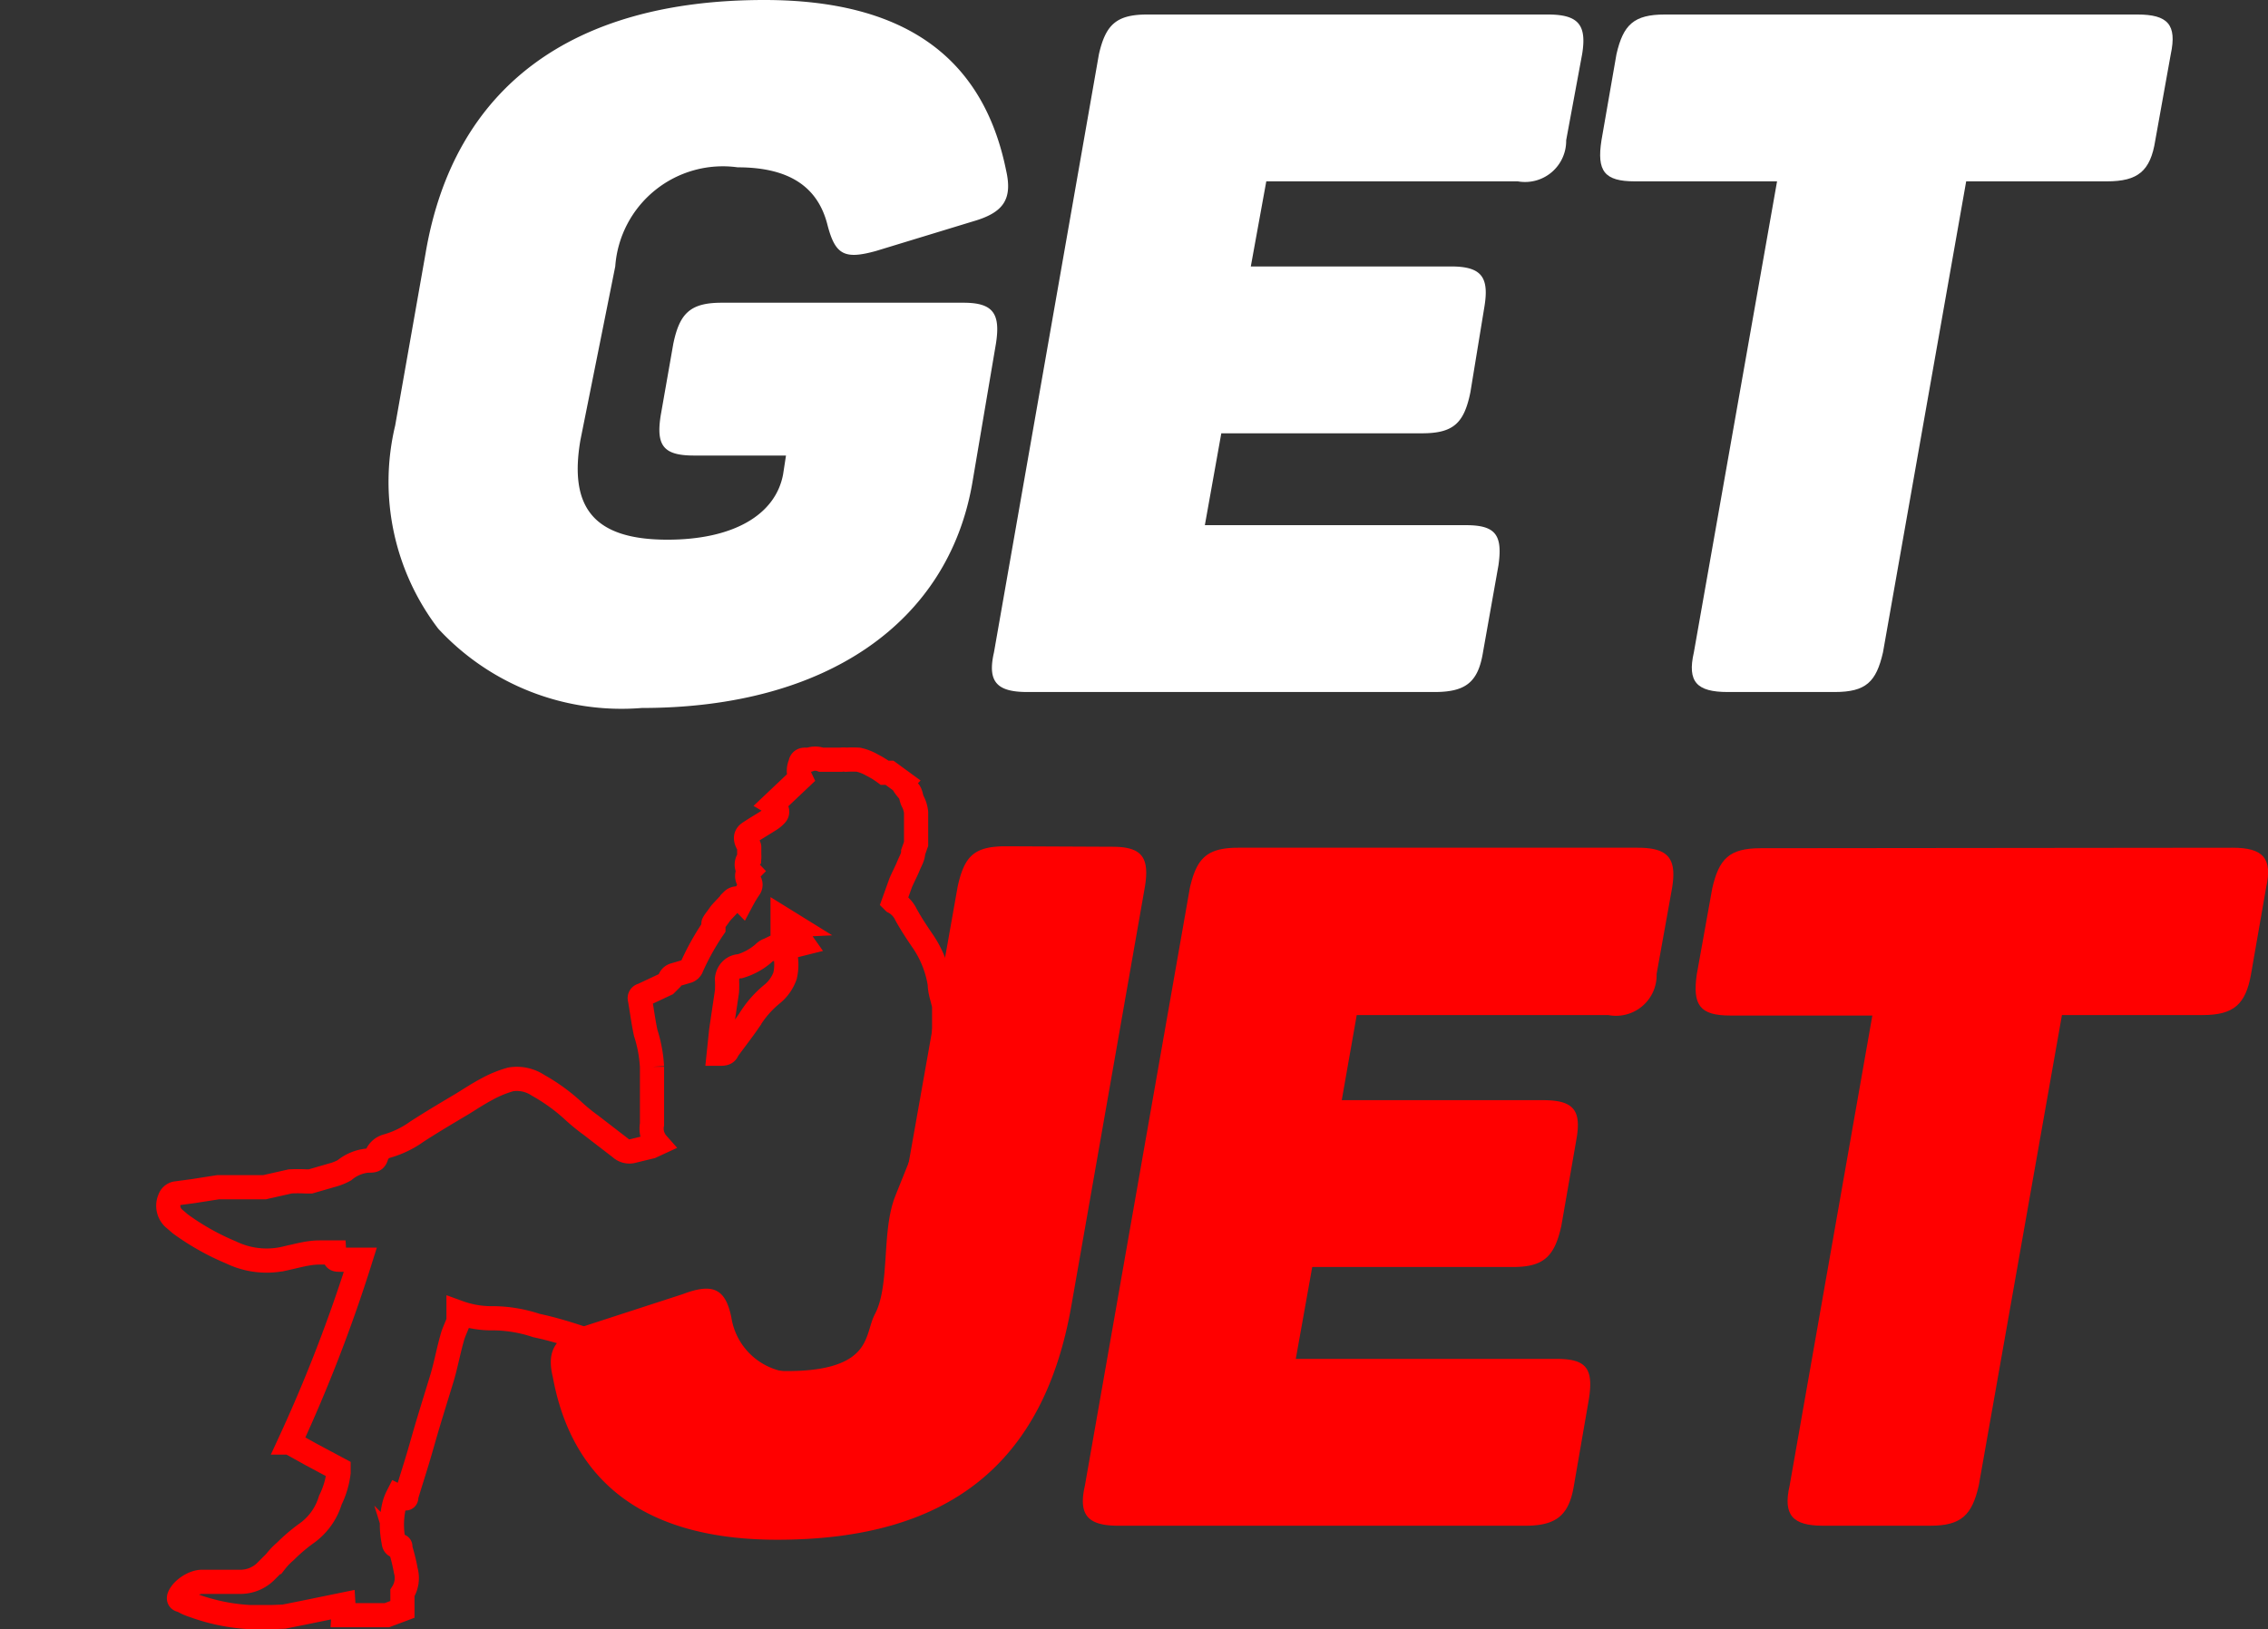
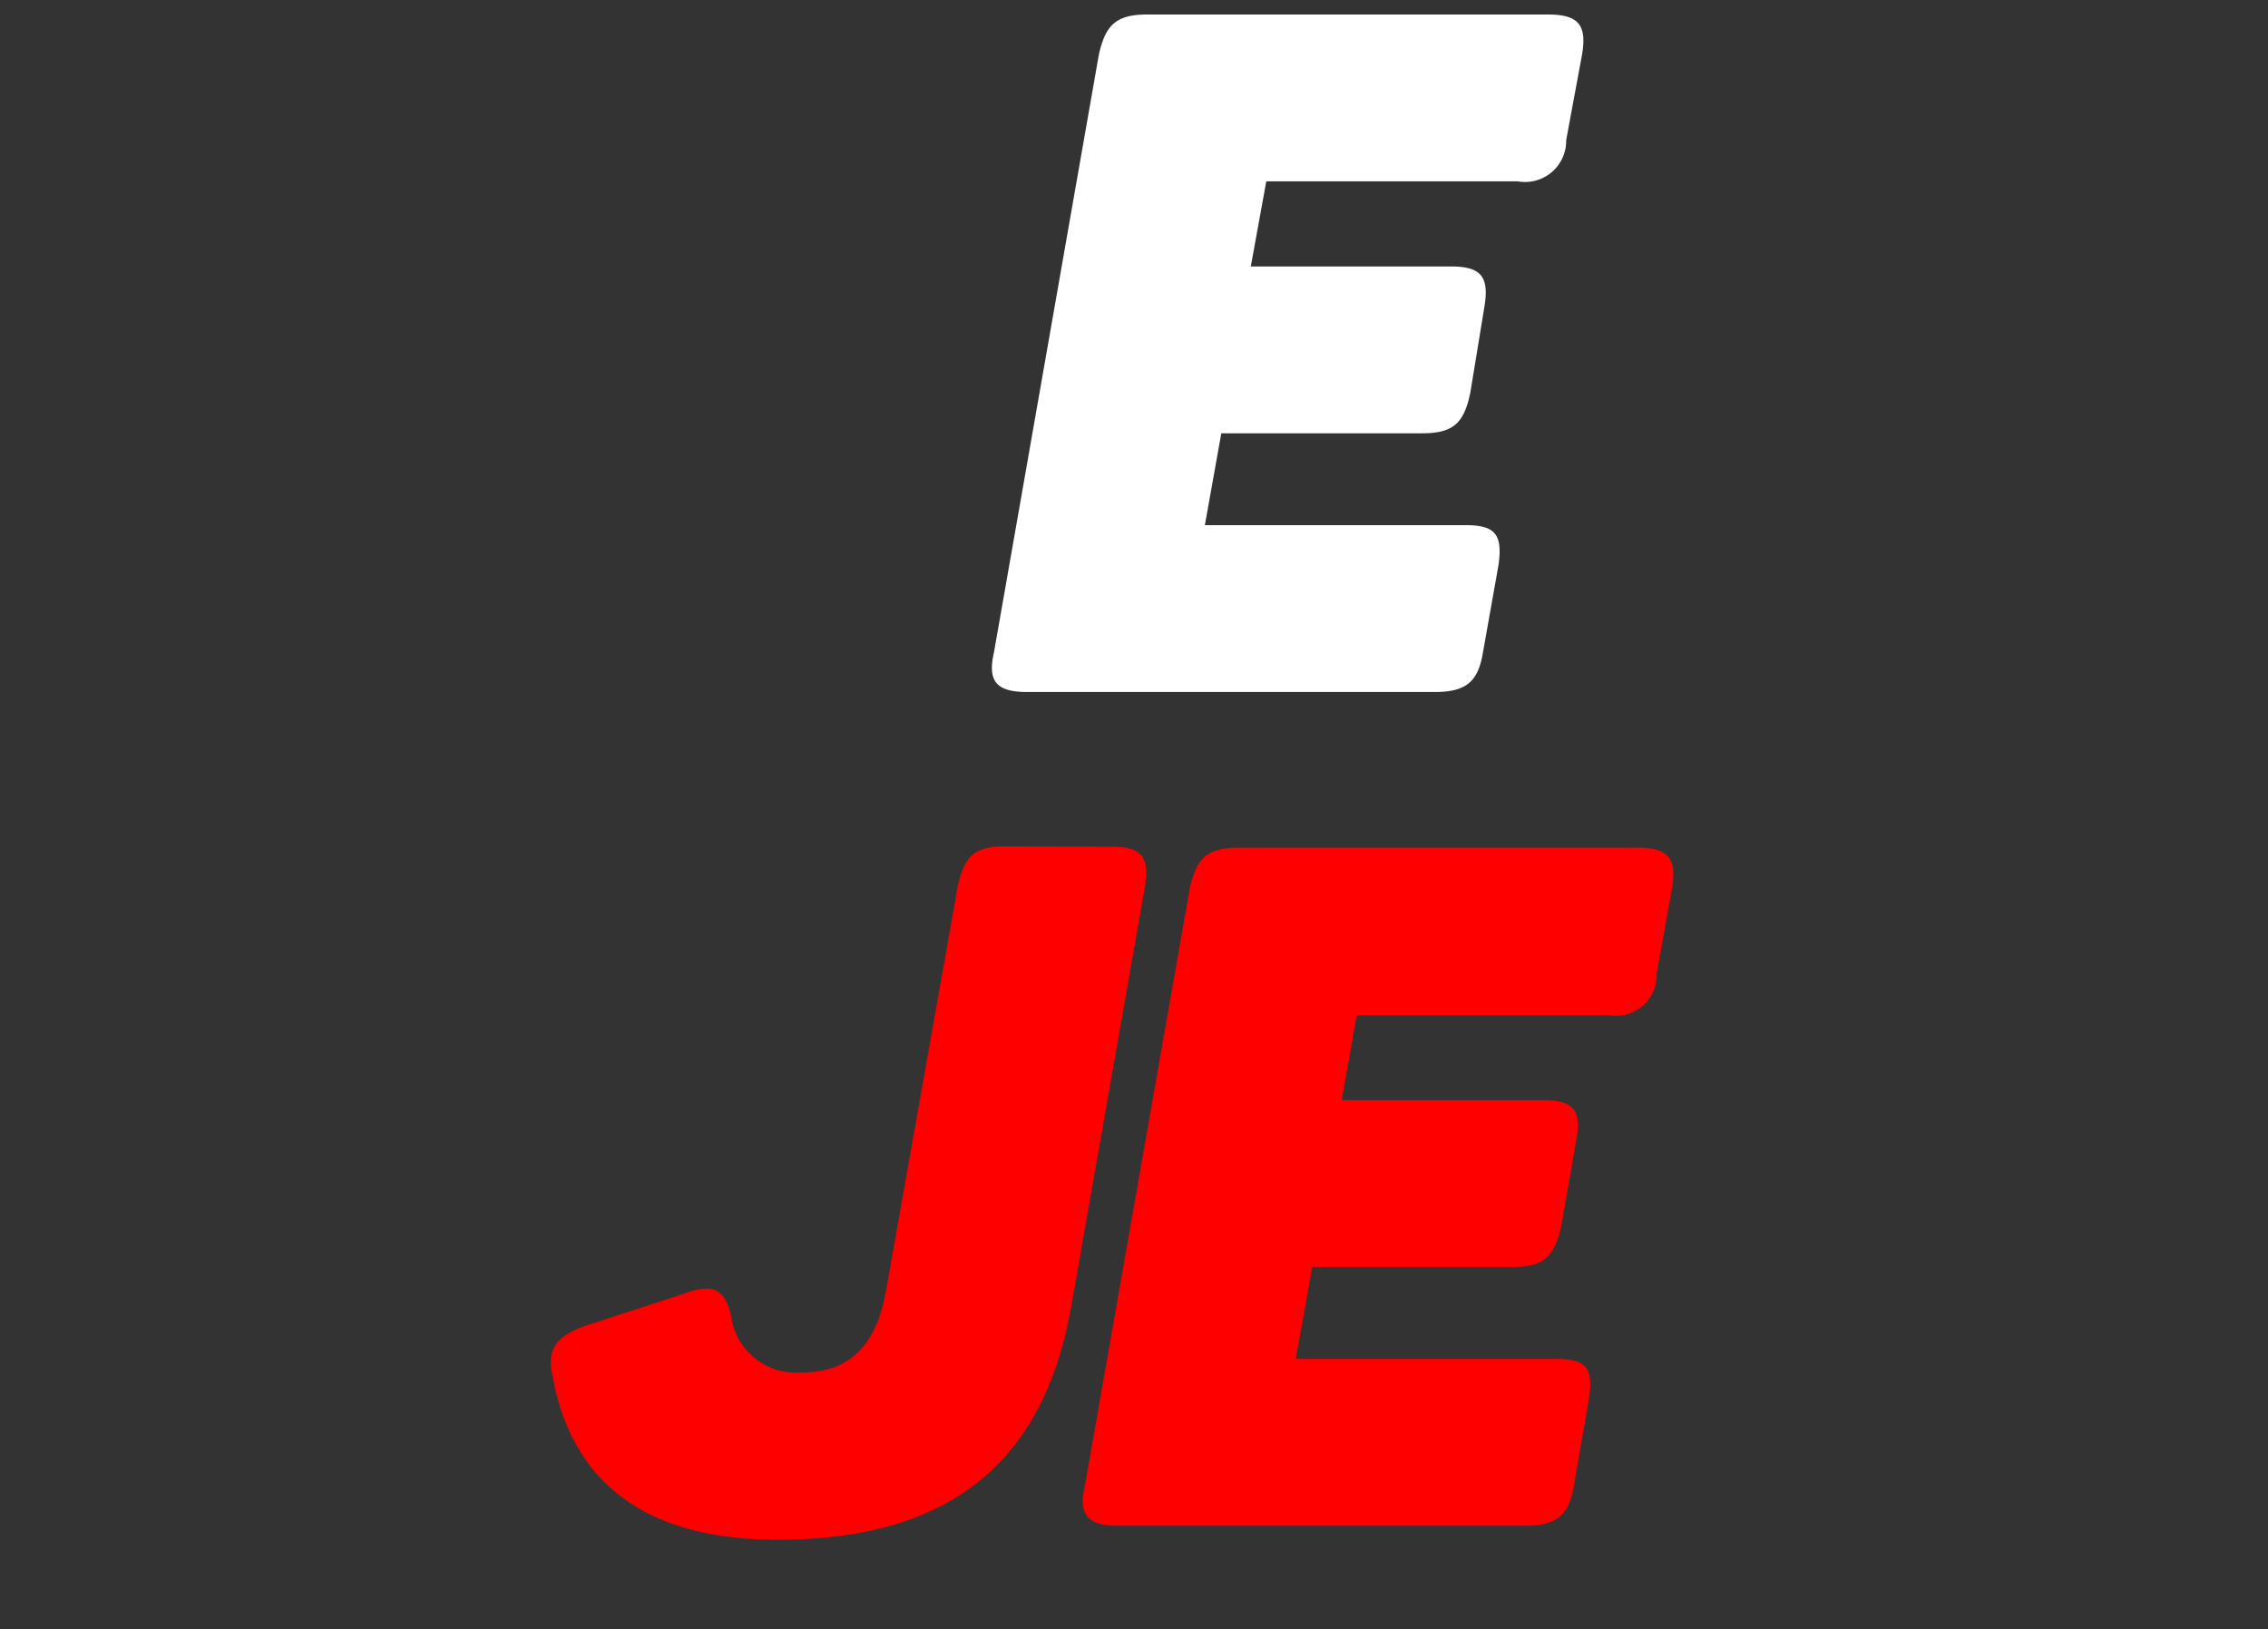
<svg xmlns="http://www.w3.org/2000/svg" id="Layer_1" data-name="Layer 1" viewBox="0 0 46.89 33.69">
  <rect x="0" y="0" width="46.89" height="33.69" fill="#333333" stroke="none" />
  <defs>
    <style>.cls-1,.cls-4{fill:none;}.cls-1{stroke:red;stroke-miterlimit:10;stroke-width:0.5px;}.cls-2{fill:red;}.cls-3{fill:#fff;}</style>
  </defs>
-   <path class="cls-1" d="M5.61,33.44l-.44,0A4,4,0,0,1,4,33.2a1,1,0,0,1-.24-.11c-.09,0-.07-.07,0-.16s.25-.22.42-.22.5,0,.76,0a.75.75,0,0,0,.58-.24l.17-.17a1.47,1.47,0,0,1,.21-.22,3.62,3.62,0,0,1,.42-.36,1.3,1.3,0,0,0,.51-.7A1.75,1.75,0,0,0,7,30.45s0-.06,0-.07l-.58-.31-.43-.24a31.4,31.4,0,0,0,1.46-3.78H7.06c-.14,0-.14,0-.15-.15l-.31,0c-.23,0-.46.07-.69.12a1.69,1.69,0,0,1-1.13-.12,5.15,5.15,0,0,1-1.05-.59l-.14-.12a.35.35,0,0,1-.08-.4.17.17,0,0,1,.12-.11L4,24.63l.51-.08.15,0,.81,0L6,24.43a3.16,3.16,0,0,1,.32,0l.1,0,.45-.13a1.09,1.09,0,0,0,.25-.1A.88.88,0,0,1,7.6,24c.13,0,.16,0,.19-.12A.32.32,0,0,1,8,23.7a2,2,0,0,0,.62-.3c.31-.2.63-.39.95-.58.16-.1.33-.21.5-.3a2.3,2.3,0,0,1,.49-.2.79.79,0,0,1,.56.12,3.87,3.87,0,0,1,.7.5,4.12,4.12,0,0,0,.4.33l.61.47a.27.27,0,0,0,.26.06l.37-.09.13-.06a.47.47,0,0,1-.11-.4c0-.23,0-.47,0-.71s0-.32,0-.48a2.79,2.79,0,0,0-.13-.7c-.05-.23-.08-.47-.12-.7a.06.06,0,0,1,.05-.08l.49-.23.07-.07a.14.14,0,0,1,.11-.12l.27-.08a.14.14,0,0,0,.07-.06,5.16,5.16,0,0,1,.46-.83s0-.07,0-.09.09-.13.13-.19.18-.19.26-.29a.14.14,0,0,1,.2,0,2.75,2.75,0,0,1,.15-.25.12.12,0,0,0,0-.15.15.15,0,0,1,0-.21.19.19,0,0,1,0-.26.59.59,0,0,0,0-.08c0-.06,0-.1,0-.15s-.15-.2,0-.3.29-.18.43-.27a.58.58,0,0,0,.12-.1.09.09,0,0,0,0-.13s0-.07-.05-.1l.56-.53a.35.35,0,0,1,0-.3s0-.08.09-.08a.1.1,0,0,0,.09,0,.36.36,0,0,1,.25,0l.22,0,.09,0h.1a.29.29,0,0,1,.1,0,2.3,2.3,0,0,1,.26,0,1,1,0,0,1,.28.11,1.83,1.83,0,0,1,.26.16h.1l.26.19h0a1,1,0,0,0,.12.17c.07.06.06.15.1.23a.62.62,0,0,1,.07.23c0,.06,0,.12,0,.15s0,.26,0,.39,0,.07,0,.11l-.06.17c0,.1-.06.19-.1.29s-.11.23-.16.35l-.14.39a.57.57,0,0,1,.25.26c.11.2.23.38.36.57a2.17,2.17,0,0,1,.34.87c0,.15.06.3.09.45v.37c0,.08,0,.17,0,.25,0,.44,0,.89-.07,1.33a2.38,2.38,0,0,1-.13.6c-.18.5-.39,1-.58,1.48-.27.69-.08,1.8-.43,2.46-.24.45,0,1.85-4,1.09A14.51,14.51,0,0,1,13,28c-.64-.2-1.25-.45-1.91-.59a2.9,2.9,0,0,0-.88-.15,2,2,0,0,1-.73-.12c0,.05,0,.11,0,.16s-.1.24-.13.36c-.08.28-.13.56-.21.83-.14.46-.28.9-.41,1.36s-.22.72-.33,1.09c0,.06,0,.06-.09,0s-.08,0-.09,0a.9.9,0,0,0-.08.23,1.75,1.75,0,0,0,0,.72s0,.09.08.08.05,0,.06.06a3.69,3.69,0,0,1,.11.45.57.57,0,0,1-.07.46v0c0,.11,0,.21,0,.34L8,33.4l-.31,0H7.43l-.33,0a1.77,1.77,0,0,0,0-.22l-.83.17-.4.08Zm9.25-11.65c.09,0,.14,0,.17-.05a.35.35,0,0,1,.05-.08c.14-.19.28-.37.41-.56a2.11,2.11,0,0,1,.48-.55.86.86,0,0,0,.26-.37,1,1,0,0,0,0-.46c0-.1,0-.12.09-.14l.28-.07-.12-.17c-.09.05-.18.11-.27.15l-.31.15a.26.26,0,0,0-.11.07,1.31,1.31,0,0,1-.49.27c-.13,0-.25.1-.27.26a2.3,2.3,0,0,1,0,.26l-.12.81Zm1.53-2.66L16.18,19l0,0,0,.14Z" />
  <path class="cls-2" d="M23,17.51c.61,0,.77.22.67.83L22.15,27c-.57,3.26-2.53,4.84-6.08,4.84-2.66,0-4.23-1.13-4.64-3.36-.14-.57.06-.85.69-1.07l2-.65c.63-.24.88-.1,1,.48a1.35,1.35,0,0,0,1.46,1.14c1,0,1.54-.57,1.74-1.7l1.48-8.35c.14-.63.34-.83,1-.83Z" />
  <path class="cls-2" d="M33.86,17.53c.63,0,.81.22.71.83l-.32,1.78a.84.84,0,0,1-1,.85H28.05l-.31,1.76H31.9c.64,0,.8.21.69.82l-.31,1.78c-.14.63-.36.85-1,.85H27.13l-.34,1.9h5.39c.61,0,.77.19.67.83l-.31,1.79c-.1.61-.36.83-1,.83H23.12c-.63,0-.83-.22-.69-.83L24.6,18.36c.14-.61.35-.83,1-.83Z" />
-   <path class="cls-2" d="M46.16,17.53c.63,0,.83.22.69.83l-.31,1.78c-.11.63-.36.85-1,.85H42.63l-1.72,9.73c-.14.61-.36.83-1,.83H37.69c-.63,0-.83-.22-.69-.83L38.71,21H35.77c-.63,0-.78-.22-.69-.85l.32-1.78c.14-.61.35-.83,1-.83Z" />
-   <path class="cls-3" d="M19.92,6.26c.61,0,.77.22.67.85L20.1,10c-.5,2.86-3,4.64-6.83,4.64A5.16,5.16,0,0,1,9.06,13,5,5,0,0,1,8.17,8.8L8.8,5.23c.58-3.41,3-5.23,7-5.23,2.87,0,4.52,1.16,5,3.52.14.61-.06.88-.69,1.06l-2,.61c-.65.18-.84.08-1-.53-.2-.81-.81-1.2-1.86-1.2a2.23,2.23,0,0,0-2.53,2.05L12,9.1c-.24,1.4.28,2.06,1.8,2.06,1.34,0,2.23-.5,2.39-1.35l.06-.39h-1.9c-.63,0-.79-.2-.69-.83l.26-1.48c.13-.63.35-.85,1-.85Z" />
  <path class="cls-3" d="M32,.3c.63,0,.81.21.71.82L32.38,2.9a.85.85,0,0,1-1,.85H26.18l-.32,1.76H30c.63,0,.79.22.69.83L30.4,8.11c-.13.64-.35.85-1,.85H25.25l-.34,1.9h5.4c.61,0,.76.2.67.83l-.32,1.8c-.1.61-.35.82-1,.82H21.24c-.63,0-.83-.21-.69-.82L22.72,1.12c.14-.61.36-.82,1-.82Z" />
-   <path class="cls-3" d="M44.19.3c.63,0,.82.21.69.82L44.56,2.9c-.1.64-.36.85-1,.85H40.65l-1.72,9.74c-.14.61-.35.82-1,.82H35.72c-.64,0-.84-.21-.7-.82l1.72-9.74H33.8c-.63,0-.79-.21-.69-.85l.31-1.78c.14-.61.36-.82,1-.82Z" />
  <rect class="cls-4" width="46.89" height="33.64" />
</svg>